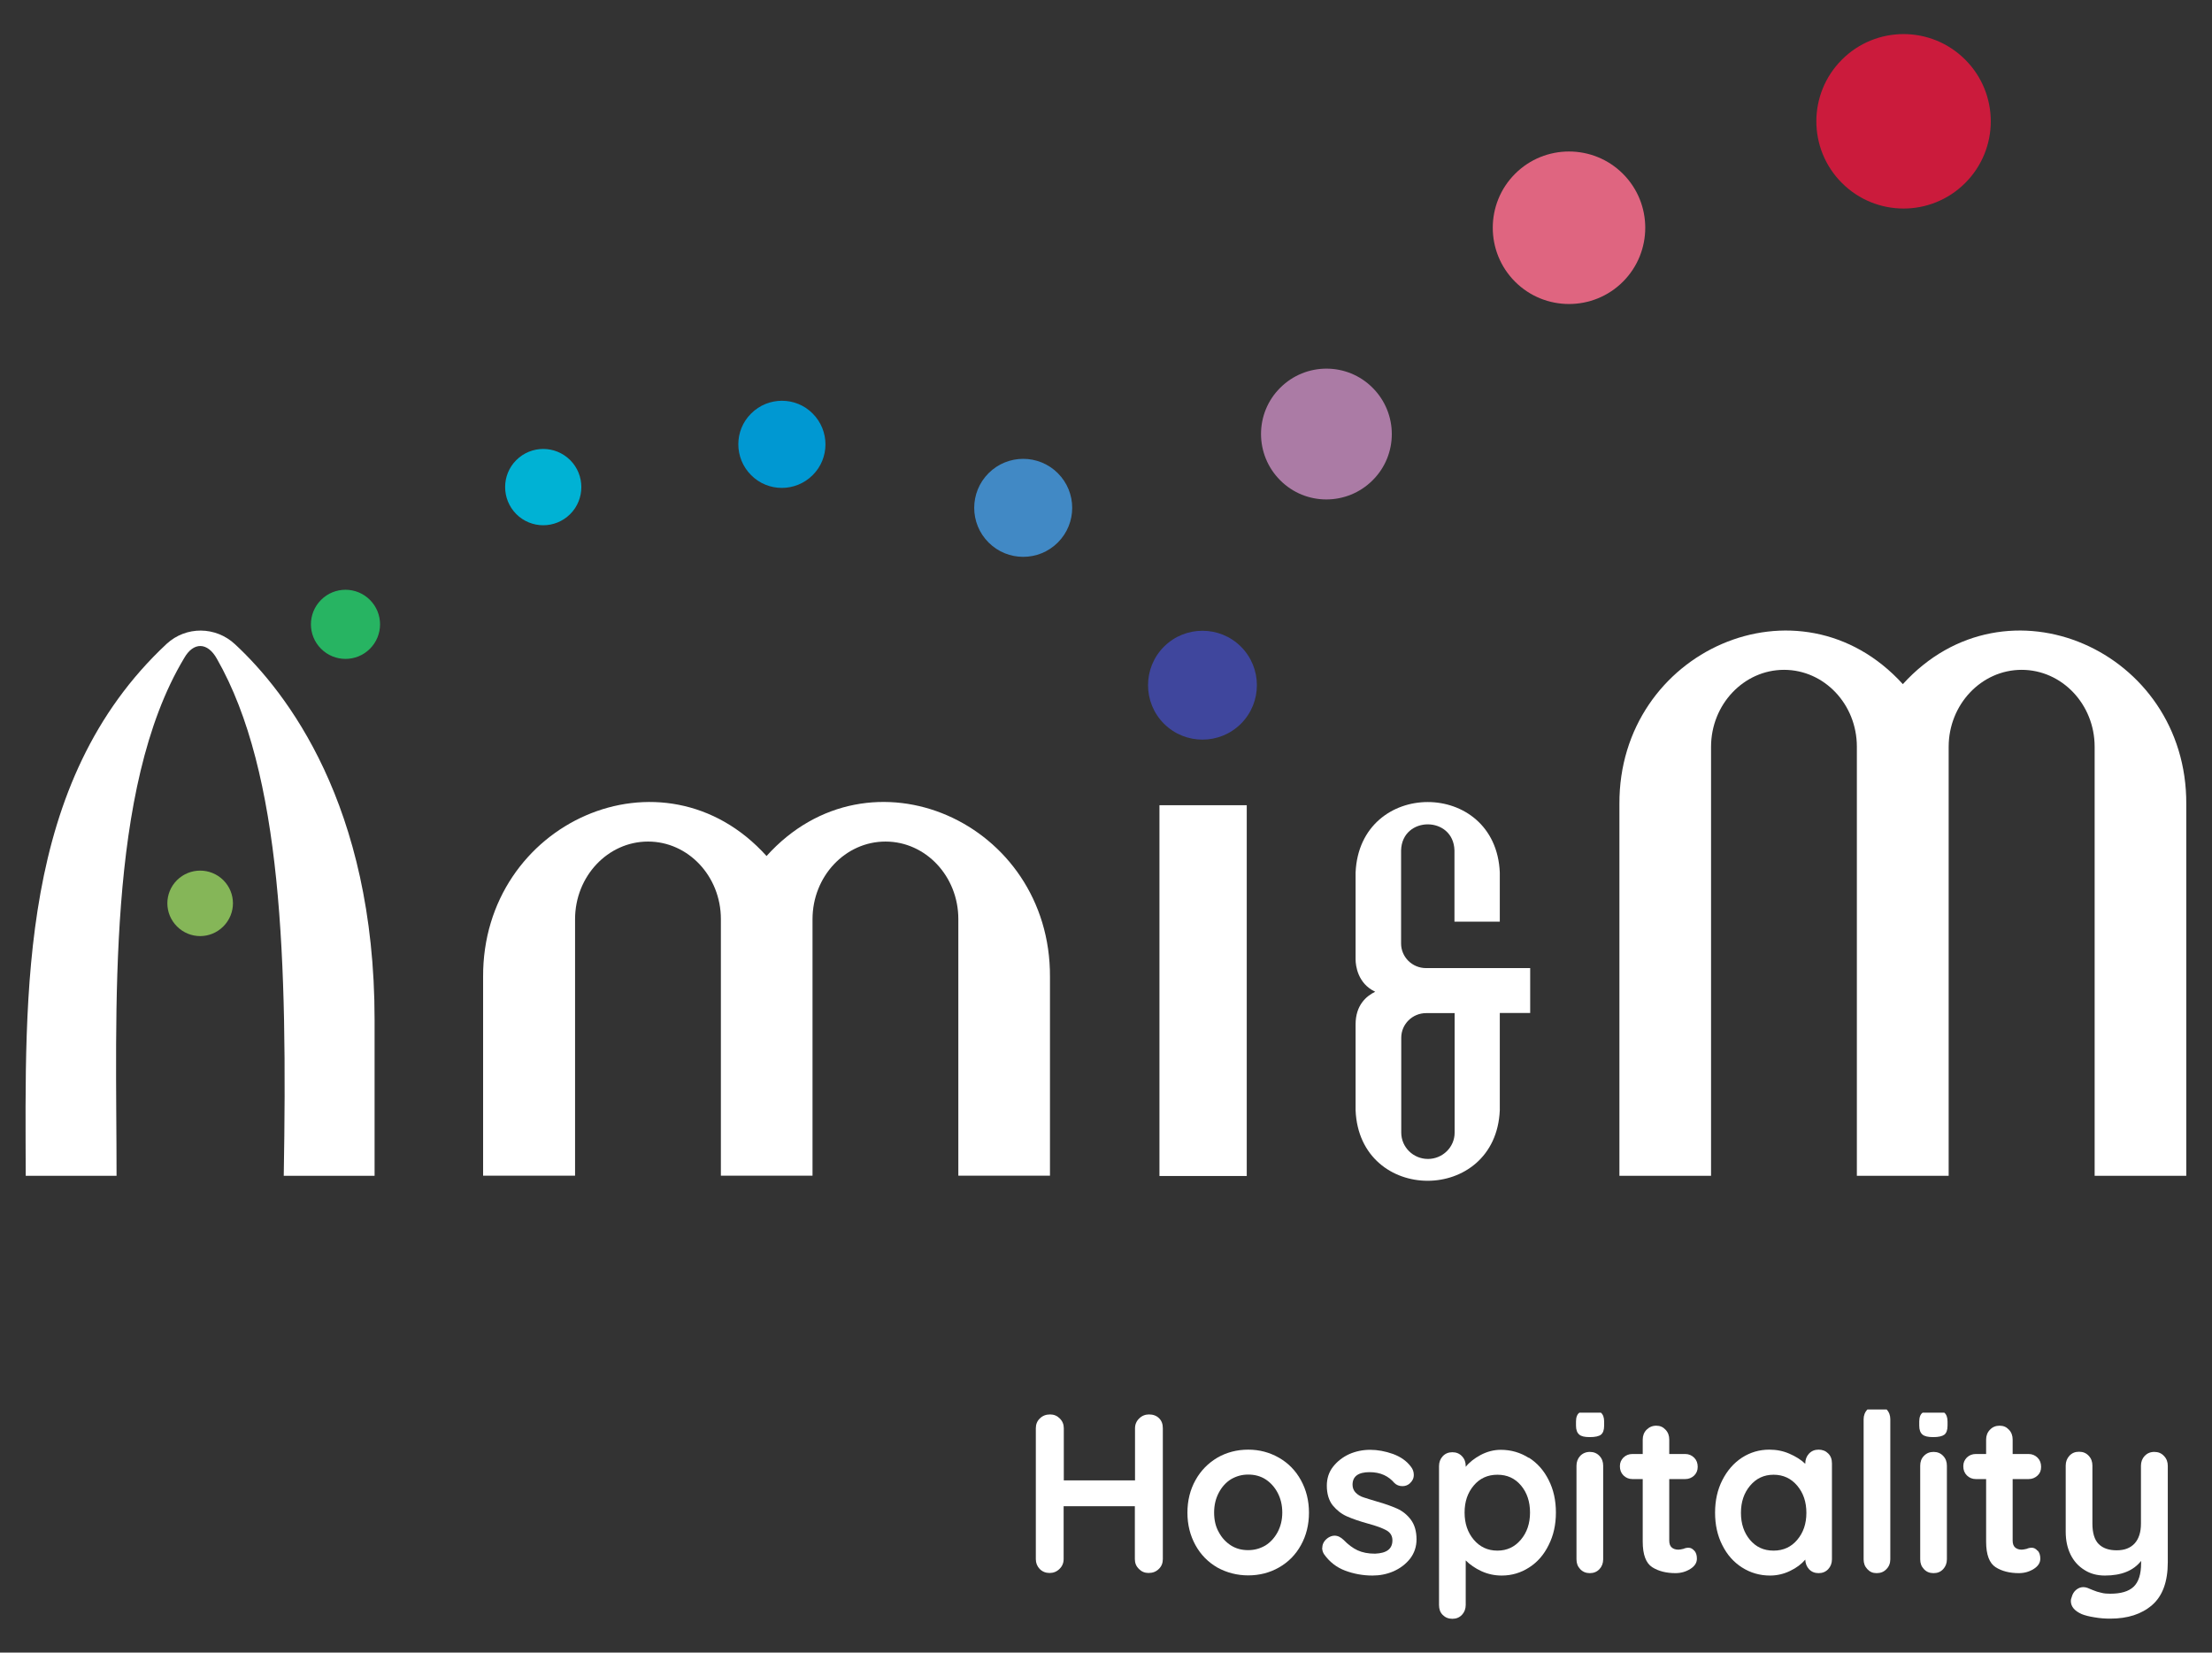
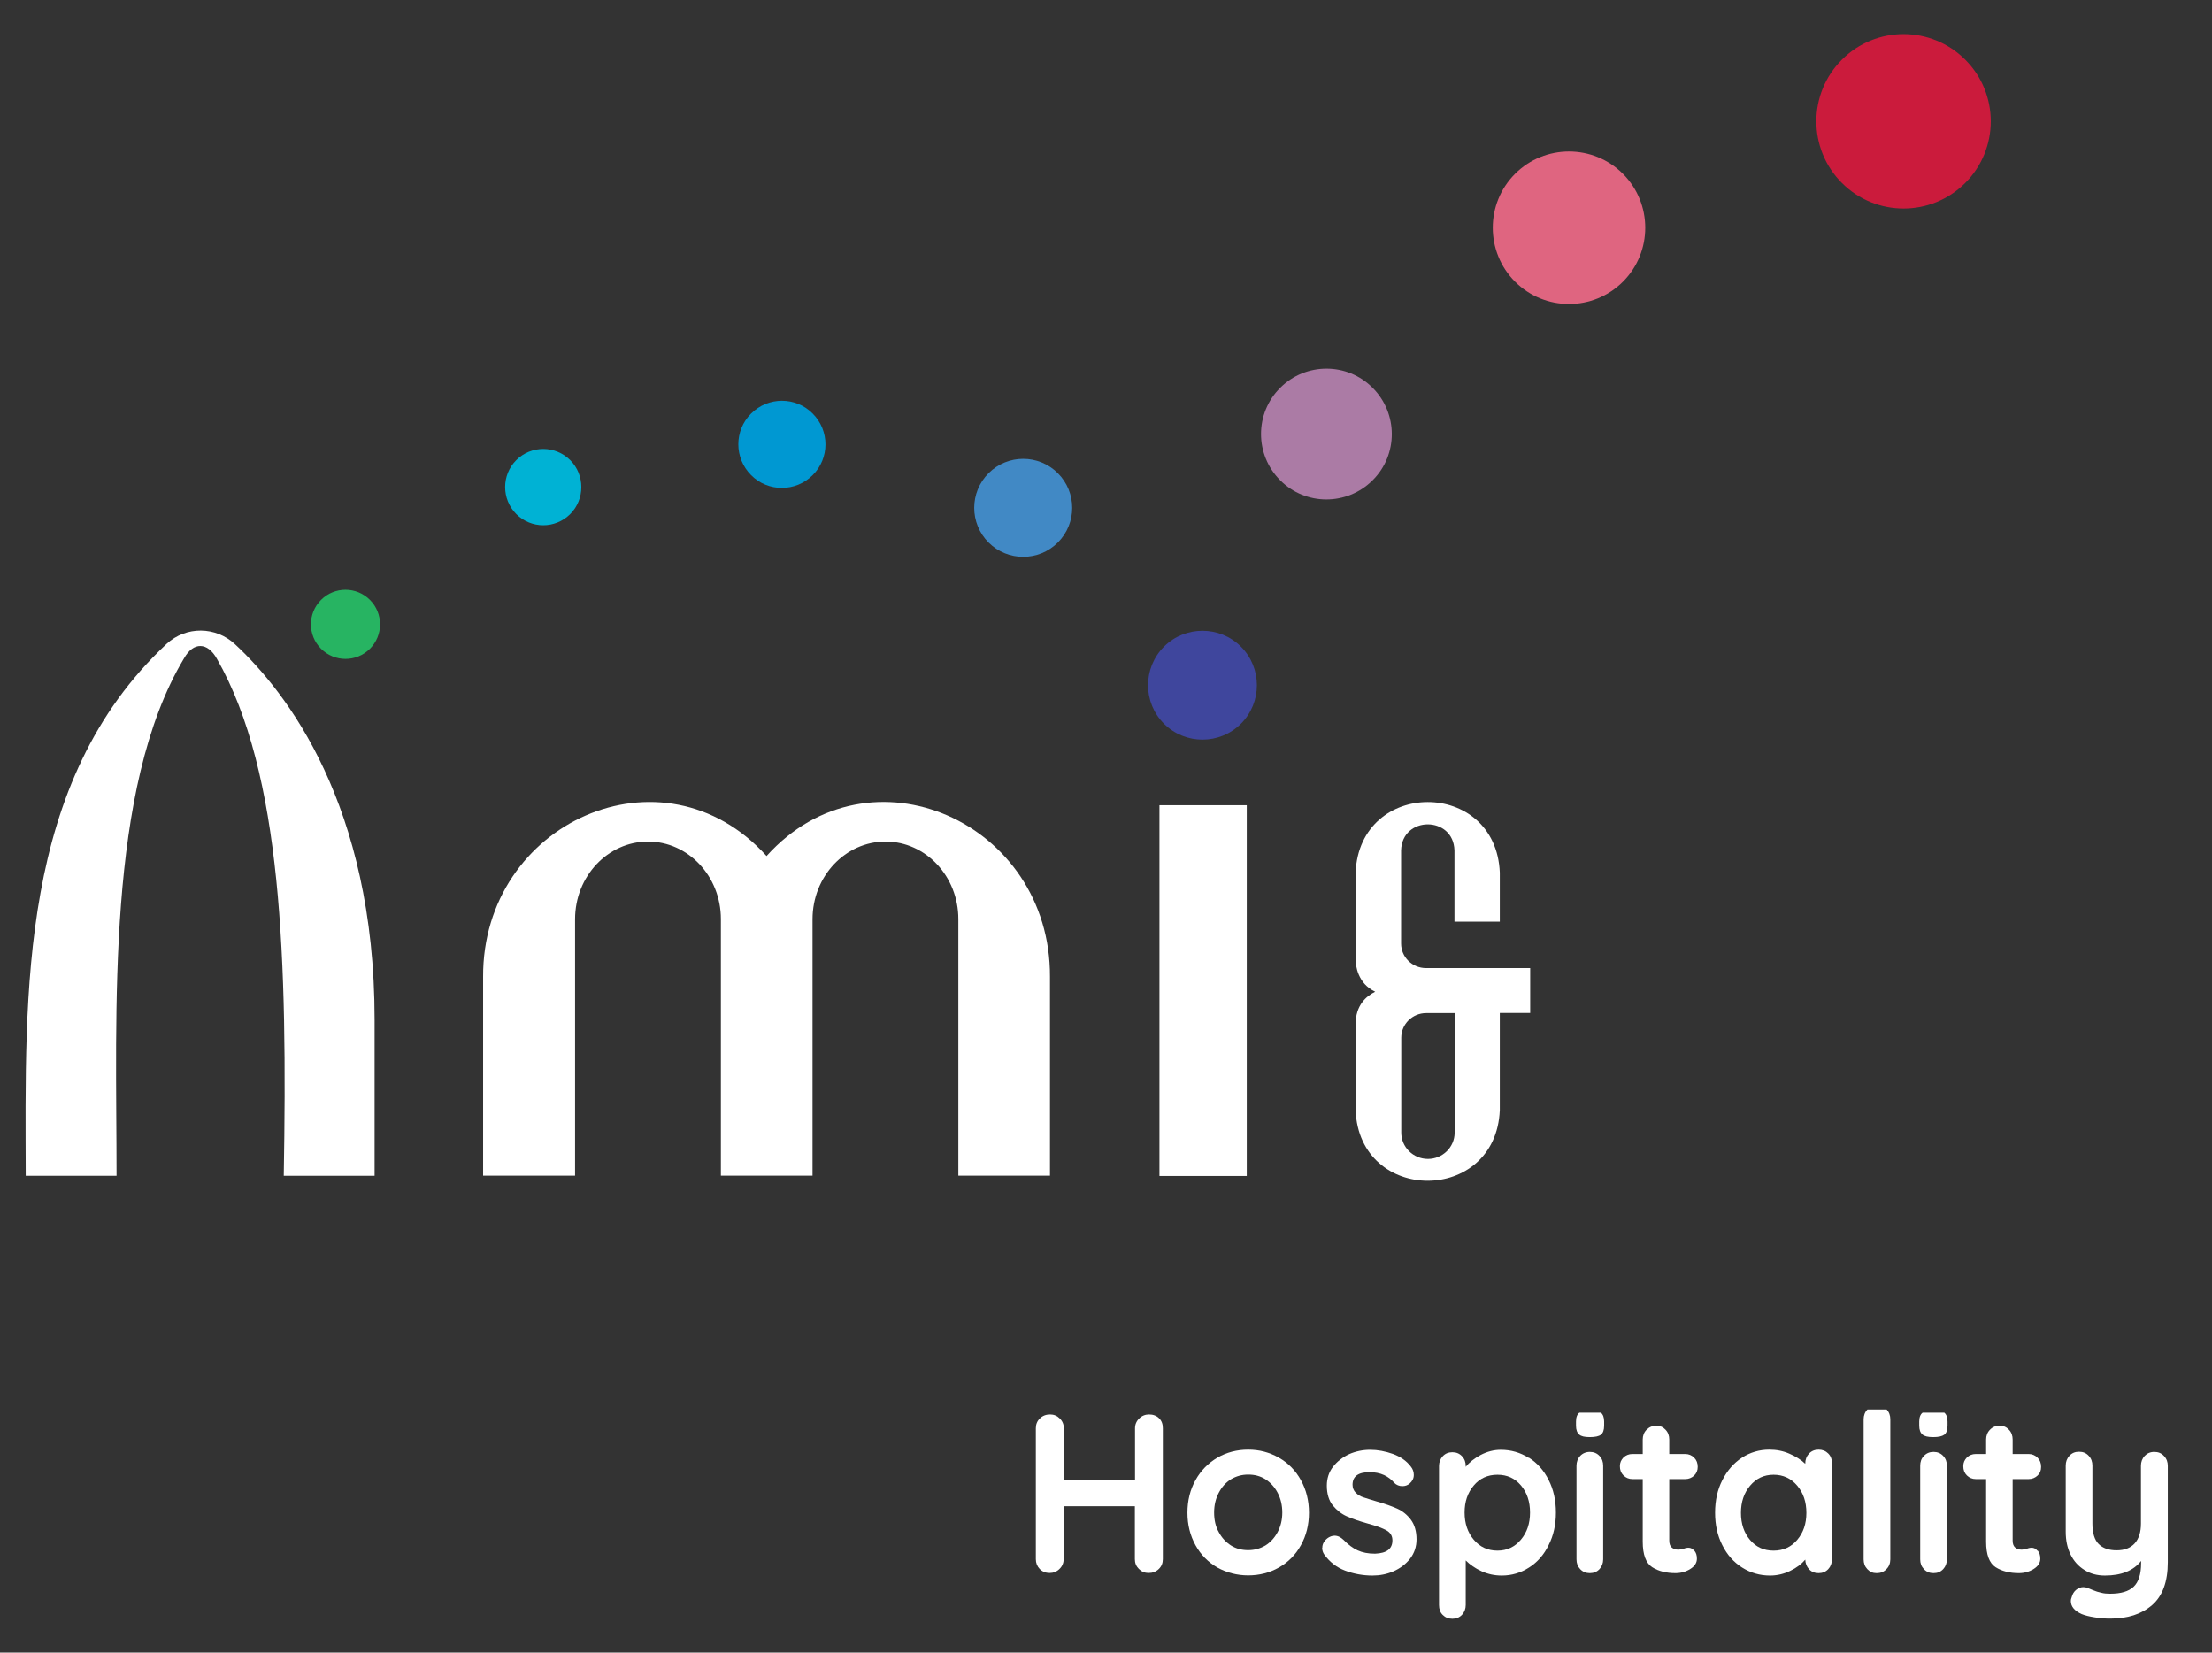
<svg xmlns="http://www.w3.org/2000/svg" id="Layer_1" version="1.1" viewBox="0 0 137.59 102.78">
  <rect x="0" y="0" width="137.59" height="102.78" fill="#333333" stroke="none" />
  <defs>
    <style>
      .st0 {
        fill: #00b2d4;
      }

      .st1 {
        fill: #fff;
      }

      .st2 {
        fill: #3f469d;
      }

      .st3 {
        fill: #cb1b3c;
      }

      .st4 {
        fill: #ab7ba5;
      }

      .st5 {
        fill: #4189c5;
      }

      .st6 {
        fill: #df6580;
      }

      .st7 {
        fill: #27b462;
      }

      .st8 {
        fill: #85b658;
      }

      .st9 {
        fill: #0098d2;
      }
    </style>
  </defs>
  <path class="st1" d="M77.55,50.08h-5.43v23.06h5.43v-23.06Z" />
  <path class="st1" d="M88.7,60.21c-.86,0-1.55-.69-1.55-1.53v-5.79c.06-2.16,3.26-2.16,3.32,0v4.43h2.82v-3.05c-.24-5.85-8.72-5.85-8.97,0v5.4c0,.38.13,1.5,1.22,2.01-.55.27-1.22.83-1.22,2.03v5.34c.24,5.85,8.72,5.85,8.97,0v-6.05h1.89v-2.79h-6.48ZM88.82,72.08c-.92,0-1.66-.74-1.66-1.64v-5.9c0-.84.69-1.53,1.55-1.53h1.77v7.44c0,.9-.75,1.63-1.66,1.63Z" />
  <path class="st1" d="M7.25,73.13c0-10.21-.66-24.09,4.2-32.19.58-1.03,1.46-1.01,2.04.03,4.07,7.12,4.39,18.78,4.16,32.16h5.65v-9.71c0-13.38-5.5-20.4-8.68-23.35-1.2-1.12-3.04-1.14-4.25-.03C1.16,48.63,1.57,61.72,1.6,73.13h5.65Z" />
  <path class="st1" d="M35.77,73.12v-15.95c0-2.67,2.04-4.83,4.54-4.83s4.53,2.16,4.53,4.82v15.96h5.7v-15.95c0-2.67,2.04-4.83,4.54-4.83s4.53,2.16,4.53,4.82v15.96h5.7v-12.36c.05-9.62-11.2-14.66-17.63-7.52-6.43-7.14-17.68-2.09-17.63,7.52v12.36h5.7Z" />
-   <path class="st1" d="M106.43,73.13v-26.68c0-2.64,2.04-4.79,4.54-4.79s4.53,2.14,4.53,4.78v26.69h5.71v-26.68c0-2.64,2.04-4.79,4.54-4.79s4.54,2.14,4.54,4.78v26.69h5.7v-23.12c.05-9.54-11.2-14.54-17.63-7.46-6.43-7.08-17.68-2.08-17.63,7.46v23.12h5.7,0Z" />
-   <path class="st8" d="M13.89,57.62c-.8.8-2.08.8-2.88,0-.8-.8-.8-2.08,0-2.88.8-.79,2.08-.79,2.88,0,.8.8.8,2.08,0,2.88Z" />
  <path class="st2" d="M72.4,40.22c1.32-1.32,3.47-1.32,4.79,0,1.32,1.32,1.32,3.47,0,4.79-1.32,1.32-3.47,1.32-4.79,0-1.32-1.32-1.32-3.47,0-4.79Z" />
  <path class="st4" d="M79.63,24.12c1.59-1.59,4.17-1.59,5.75,0,1.59,1.59,1.59,4.17,0,5.75-1.59,1.59-4.17,1.59-5.75,0-1.59-1.59-1.59-4.17,0-5.75Z" />
  <path class="st6" d="M94.24,10.81c1.85-1.85,4.86-1.85,6.71,0,1.85,1.85,1.85,4.86,0,6.71-1.85,1.85-4.86,1.85-6.71,0-1.85-1.85-1.85-4.86,0-6.71Z" />
  <path class="st3" d="M114.57,3.71c2.12-2.12,5.55-2.12,7.67,0,2.12,2.12,2.12,5.55,0,7.67-2.12,2.12-5.55,2.12-7.67,0-2.12-2.12-2.12-5.55,0-7.67Z" />
  <path class="st7" d="M23.01,40.35c-.84.84-2.2.84-3.04,0s-.84-2.2,0-3.04c.84-.84,2.2-.84,3.04,0,.84.84.84,2.2,0,3.04Z" />
  <path class="st0" d="M32.11,28.62c.93-.93,2.43-.93,3.36,0,.92.92.92,2.43,0,3.35-.93.93-2.43.93-3.36,0-.92-.93-.92-2.43,0-3.35Z" />
  <path class="st9" d="M46.72,25.72c1.06-1.06,2.78-1.06,3.83,0,1.06,1.06,1.06,2.78,0,3.83-1.06,1.06-2.78,1.06-3.83,0-1.06-1.06-1.06-2.78,0-3.83Z" />
  <path class="st5" d="M61.49,29.43c1.19-1.19,3.12-1.19,4.31,0,1.19,1.19,1.19,3.12,0,4.31s-3.12,1.19-4.31,0c-1.19-1.19-1.19-3.12,0-4.31Z" />
  <path class="st1" d="M72.1,88.21c.16.16.23.36.23.62v8.14c0,.24-.08.45-.25.61-.17.17-.38.25-.64.25-.23,0-.43-.08-.6-.25-.17-.17-.25-.37-.25-.61v-3.29h-4.43v3.29c0,.24-.09.45-.26.61-.17.17-.38.25-.61.25-.25,0-.45-.08-.62-.25-.16-.17-.24-.37-.24-.61v-8.14c0-.24.08-.45.25-.61.17-.17.38-.25.64-.25.23,0,.43.08.6.25.17.17.25.37.25.61v3.24h4.43v-3.24c0-.24.09-.45.26-.61.17-.17.38-.25.61-.25.26,0,.47.08.63.24h0Z" />
  <path class="st1" d="M80.92,96.1c-.33.6-.79,1.06-1.37,1.39-.58.33-1.22.49-1.91.49s-1.34-.17-1.92-.49c-.57-.33-1.03-.79-1.36-1.39-.33-.6-.5-1.27-.5-2.02s.17-1.43.5-2.02c.33-.6.79-1.06,1.36-1.4.57-.33,1.22-.5,1.92-.5s1.33.17,1.91.5c.58.33,1.04.8,1.37,1.4s.5,1.27.5,2.02-.17,1.43-.5,2.02ZM79.47,92.84c-.19-.36-.45-.64-.76-.84-.32-.2-.67-.29-1.07-.29s-.74.1-1.07.29c-.32.2-.57.48-.76.84-.19.36-.29.77-.29,1.23s.09.87.29,1.22c.19.36.45.63.76.83.32.2.67.29,1.07.29s.74-.1,1.07-.29c.32-.2.57-.48.76-.83.19-.36.29-.76.29-1.22s-.1-.87-.29-1.23Z" />
  <path class="st1" d="M82.25,96.26c0-.24.12-.45.36-.62.13-.08.26-.13.4-.13.2,0,.38.09.56.26.28.29.57.51.87.65s.66.21,1.09.21c.73-.03,1.08-.3,1.08-.83,0-.27-.12-.48-.37-.62-.25-.14-.63-.28-1.15-.42-.54-.15-.97-.3-1.31-.45-.34-.15-.63-.38-.88-.68-.24-.3-.37-.72-.37-1.23,0-.45.13-.85.39-1.18.26-.33.59-.59,1-.78.41-.18.85-.27,1.31-.27s.94.09,1.42.26c.48.18.85.44,1.11.79.12.15.18.32.18.51,0,.22-.09.39-.26.54-.13.11-.28.16-.45.16-.2,0-.37-.07-.5-.2-.17-.2-.38-.37-.64-.49-.26-.12-.57-.18-.9-.18-.7,0-1.06.26-1.06.78,0,.2.07.37.2.5.13.13.29.23.49.29s.48.16.84.26c.5.14.91.29,1.25.44.33.15.62.38.85.69.23.31.35.72.35,1.22,0,.46-.14.86-.4,1.2-.27.34-.61.6-1.04.79-.42.18-.85.26-1.3.26-.61,0-1.18-.11-1.71-.31-.53-.2-.96-.54-1.29-1-.08-.11-.13-.26-.13-.42h0Z" />
  <path class="st1" d="M95.1,90.66c.52.33.93.79,1.23,1.39.3.59.45,1.26.45,2.02s-.15,1.43-.45,2.02c-.29.6-.7,1.07-1.22,1.4-.51.33-1.08.5-1.7.5-.45,0-.86-.09-1.26-.27-.39-.18-.72-.41-.98-.67v2.77c0,.24-.08.45-.23.61-.16.17-.36.25-.6.25s-.44-.08-.6-.24c-.16-.16-.23-.36-.23-.62v-8.64c0-.24.08-.45.23-.61.16-.17.36-.25.6-.25s.44.08.6.25c.16.17.23.37.23.61v.05c.22-.28.54-.53.93-.74.4-.21.82-.32,1.25-.32.64,0,1.22.17,1.74.5h0ZM94.6,95.76c.38-.45.57-1.01.57-1.69s-.19-1.24-.56-1.68c-.38-.45-.86-.67-1.47-.67s-1.1.23-1.47.67c-.38.45-.57,1-.57,1.68s.19,1.24.57,1.69c.38.45.87.68,1.47.68s1.08-.23,1.46-.68Z" />
  <path class="st1" d="M99.58,87.86c.13.11.2.29.2.55v.26c0,.27-.07.46-.2.56s-.36.15-.69.15-.54-.05-.66-.16c-.13-.11-.2-.29-.2-.55v-.26c0-.26.07-.45.21-.55" />
  <path class="st1" d="M99.49,97.59c-.16.17-.36.25-.6.25s-.44-.08-.6-.25-.23-.37-.23-.61v-5.82c0-.24.08-.45.23-.61s.36-.25.6-.25.44.08.6.25c.16.17.23.37.23.61v5.82c0,.24-.08.45-.23.61Z" />
  <path class="st1" d="M105.39,96.44c.11.13.16.29.16.5,0,.26-.14.47-.41.64-.27.17-.58.26-.92.26-.57,0-1.06-.12-1.45-.37-.39-.25-.59-.78-.59-1.59v-3.89h-.64c-.22,0-.41-.08-.56-.23-.15-.15-.22-.34-.22-.57s.08-.39.22-.54c.15-.14.33-.22.56-.22h.64v-.9c0-.24.08-.45.24-.61s.36-.25.6-.25.42.08.58.25.23.37.23.61v.9h.99c.22,0,.41.08.56.23.15.15.22.34.22.57s-.08.4-.22.54c-.15.14-.33.22-.56.22h-.99v3.82c0,.2.05.34.15.43.1.09.24.14.42.14.08,0,.17-.02.31-.05.11-.05.22-.07.32-.07.13,0,.25.06.36.19h0Z" />
  <path class="st1" d="M113.72,90.4c.16.16.23.36.23.62v5.96c0,.24-.08.45-.23.61-.16.17-.36.25-.6.25s-.44-.08-.59-.24c-.15-.16-.23-.36-.24-.6-.23.27-.54.51-.94.7-.39.19-.81.29-1.25.29-.64,0-1.22-.17-1.74-.5-.52-.33-.93-.79-1.23-1.39-.3-.59-.45-1.26-.45-2.02s.15-1.43.45-2.02.7-1.06,1.22-1.4c.51-.33,1.08-.5,1.7-.5.45,0,.86.08,1.25.25.39.17.72.37.99.63v-.02c0-.24.08-.45.23-.61.16-.17.36-.25.6-.25s.44.08.6.24h0ZM111.79,95.77c.38-.45.57-1,.57-1.68s-.19-1.24-.57-1.69c-.38-.45-.87-.68-1.47-.68s-1.08.23-1.46.68c-.38.45-.57,1.01-.57,1.69s.19,1.24.56,1.68c.38.45.86.67,1.47.67s1.1-.23,1.47-.67Z" />
  <path class="st1" d="M117.35,87.66c.16.17.23.37.23.61v8.71c0,.24-.08.45-.24.61-.16.17-.36.25-.61.25s-.42-.08-.58-.25c-.16-.17-.23-.37-.23-.61v-8.71c0-.24.08-.45.24-.61" />
  <path class="st1" d="M120.94,87.86c.13.11.2.29.2.55v.26c0,.27-.07.46-.2.56-.14.1-.36.15-.69.15s-.54-.05-.67-.16c-.13-.11-.2-.29-.2-.55v-.26c0-.26.07-.45.21-.55" />
  <path class="st1" d="M120.87,97.59c-.16.17-.35.25-.6.25s-.44-.08-.6-.25c-.16-.17-.23-.37-.23-.61v-5.82c0-.24.07-.45.23-.61.16-.17.36-.25.6-.25s.44.08.6.25.23.37.23.61v5.82c0,.24-.08.45-.23.61Z" />
  <path class="st1" d="M126.75,96.44c.11.13.16.29.16.5,0,.26-.14.47-.41.64-.27.17-.58.26-.92.26-.57,0-1.06-.12-1.45-.37-.39-.25-.59-.78-.59-1.59v-3.89h-.64c-.22,0-.41-.08-.56-.23-.15-.15-.22-.34-.22-.57s.08-.39.22-.54c.15-.14.33-.22.56-.22h.64v-.9c0-.24.08-.45.24-.61.16-.17.36-.25.6-.25s.42.08.58.25.23.37.23.61v.9h.99c.22,0,.41.08.56.23.15.15.22.34.22.57s-.07.4-.22.54c-.15.14-.33.22-.56.22h-.99v3.82c0,.2.05.34.15.43.1.09.24.14.41.14.08,0,.17-.02.31-.05.11-.05.22-.07.32-.07.13,0,.25.06.36.19h0Z" />
  <path class="st1" d="M134.61,90.56c.16.17.23.37.23.61v5.99c0,1.22-.33,2.11-.98,2.67-.65.56-1.51.84-2.6.84-.32,0-.63-.02-.97-.08-.33-.05-.6-.12-.8-.2-.45-.2-.68-.47-.68-.82,0-.07.01-.14.05-.23.05-.2.15-.36.29-.47.14-.11.28-.16.44-.16.09,0,.18.02.26.05.06.03.18.08.34.14.16.07.33.12.51.16.18.05.37.06.56.06.66,0,1.14-.14,1.45-.43.31-.29.47-.78.47-1.47v-.14c-.48.61-1.23.91-2.25.91-.48,0-.91-.11-1.28-.35-.37-.23-.66-.55-.86-.96-.2-.41-.3-.88-.3-1.41v-4.12c0-.24.08-.45.23-.61.16-.17.35-.25.6-.25s.44.08.6.25c.16.17.23.37.23.61v3.6c0,.59.13,1.02.39,1.28.26.26.63.39,1.12.39s.85-.14,1.12-.43c.26-.29.39-.7.39-1.23v-3.6c0-.24.08-.45.23-.61s.35-.25.6-.25.44.08.6.25h0Z" />
</svg>